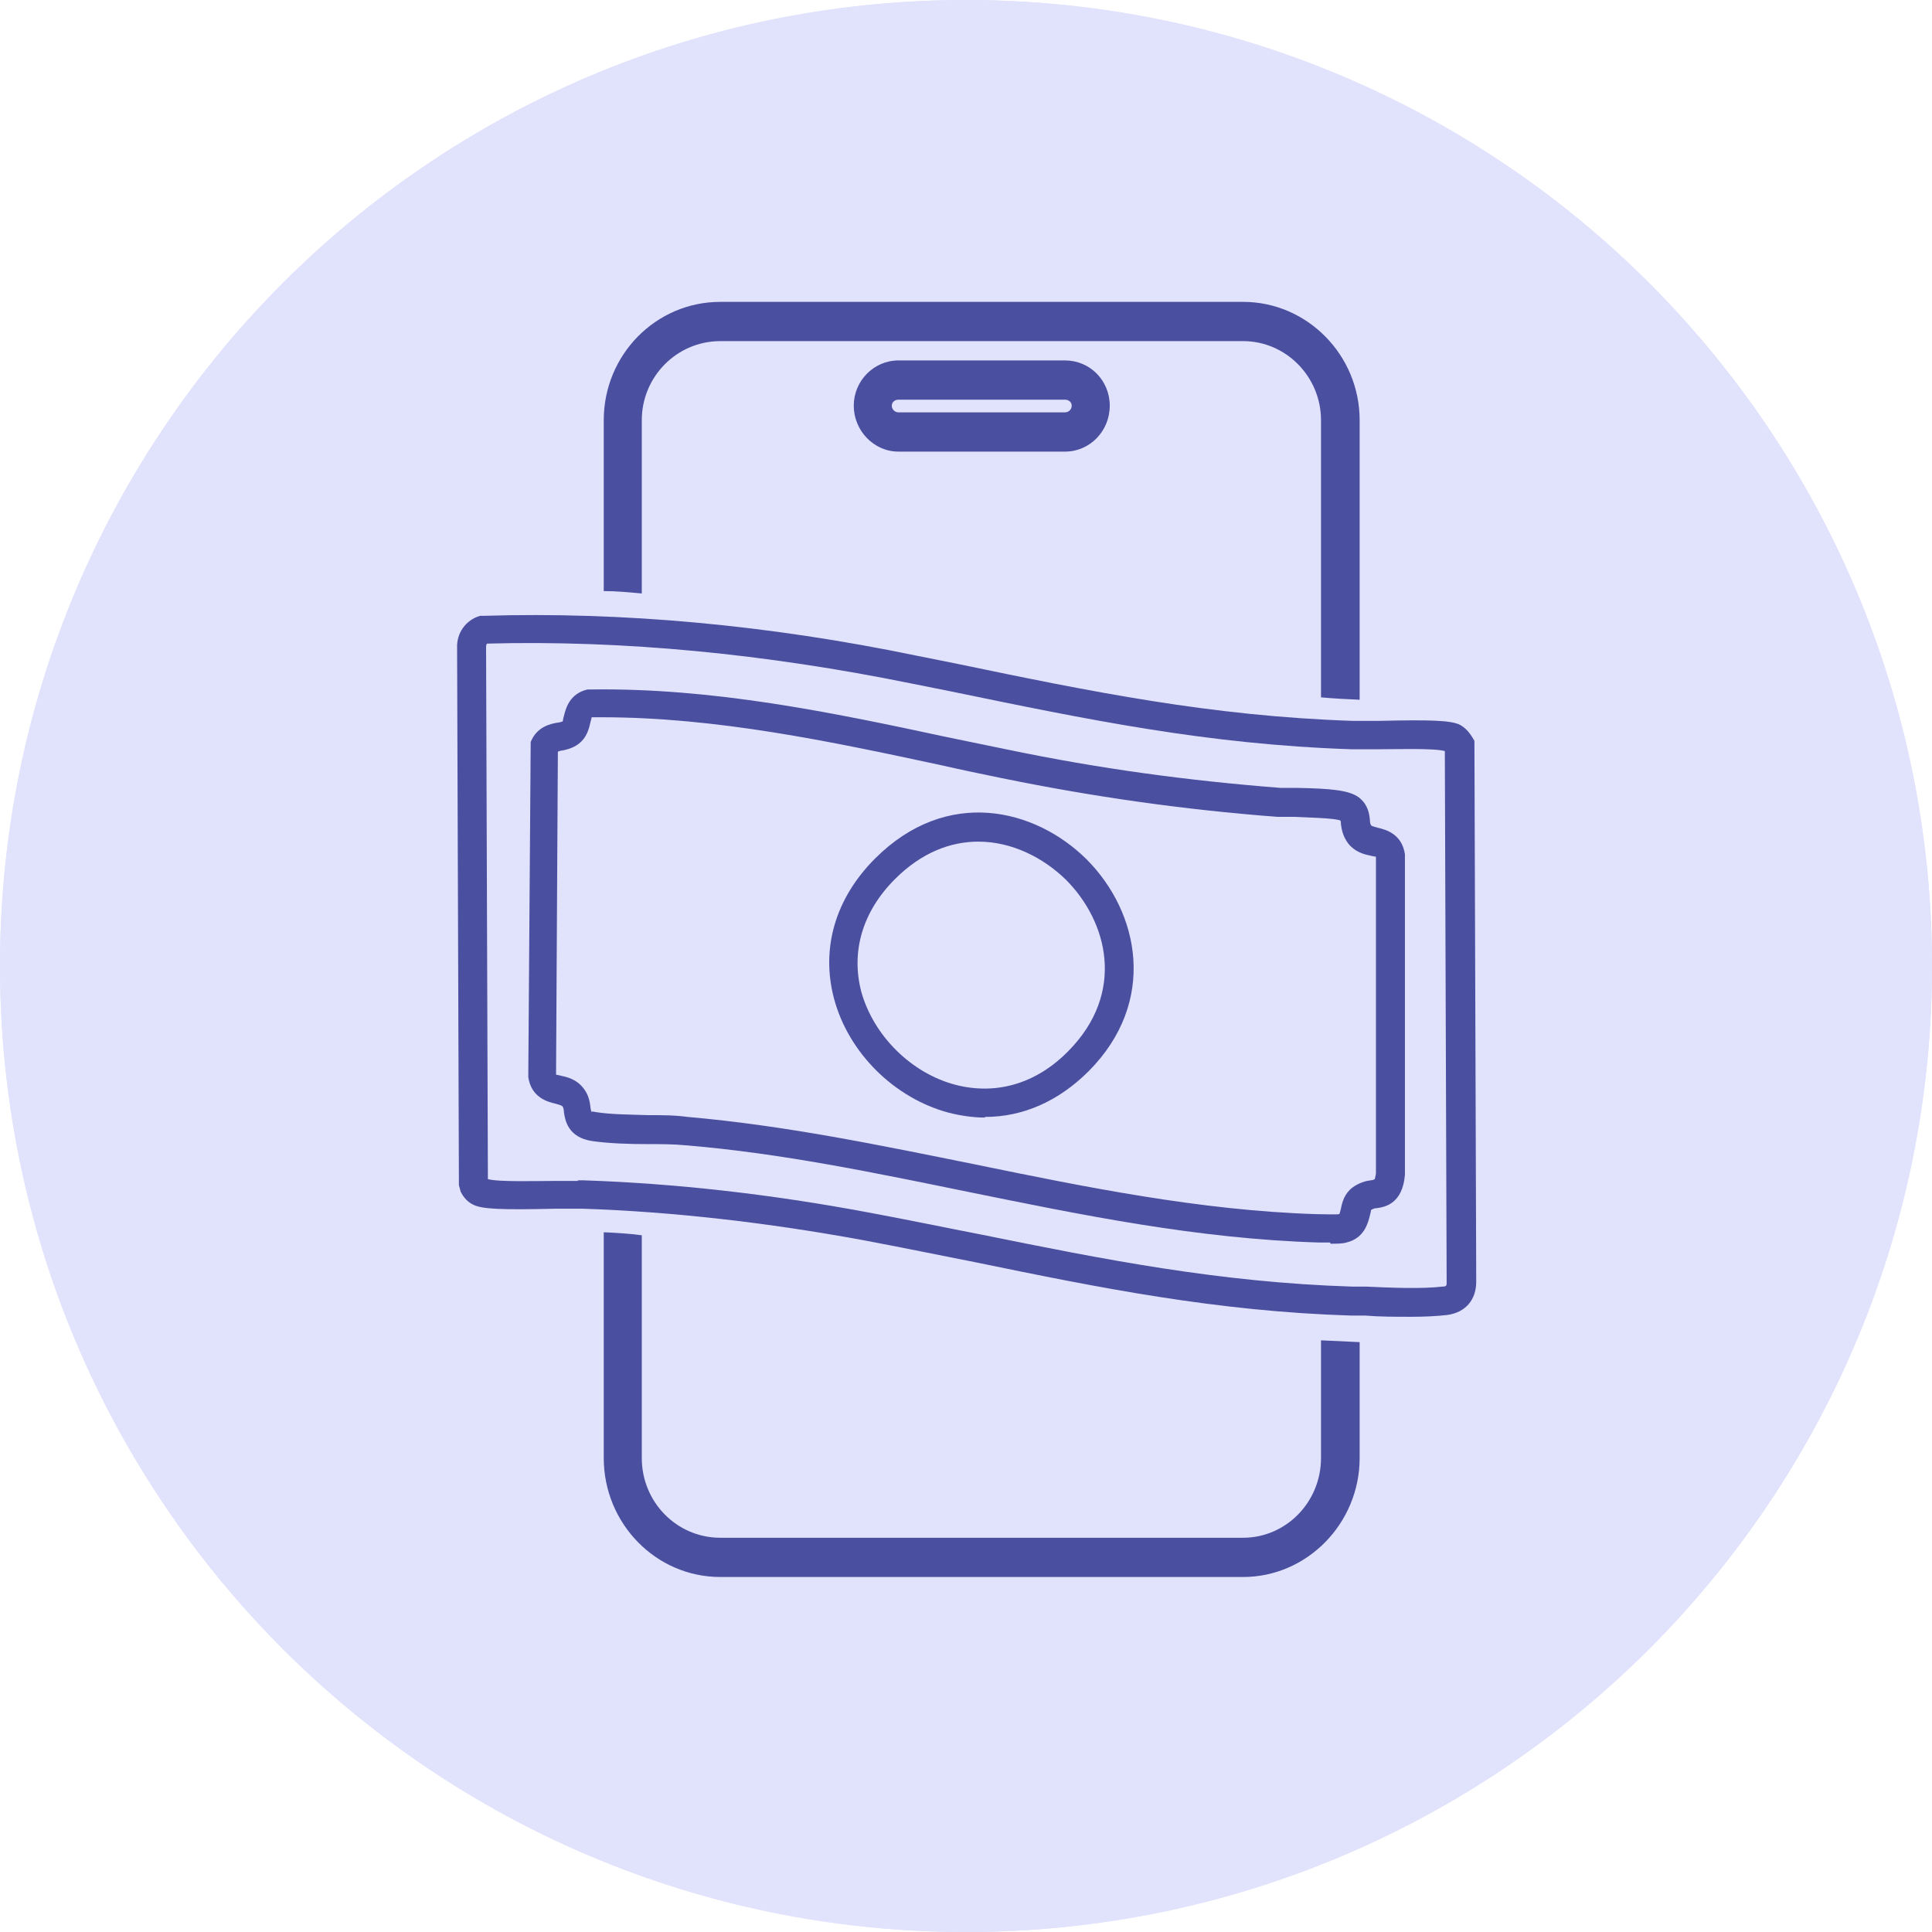
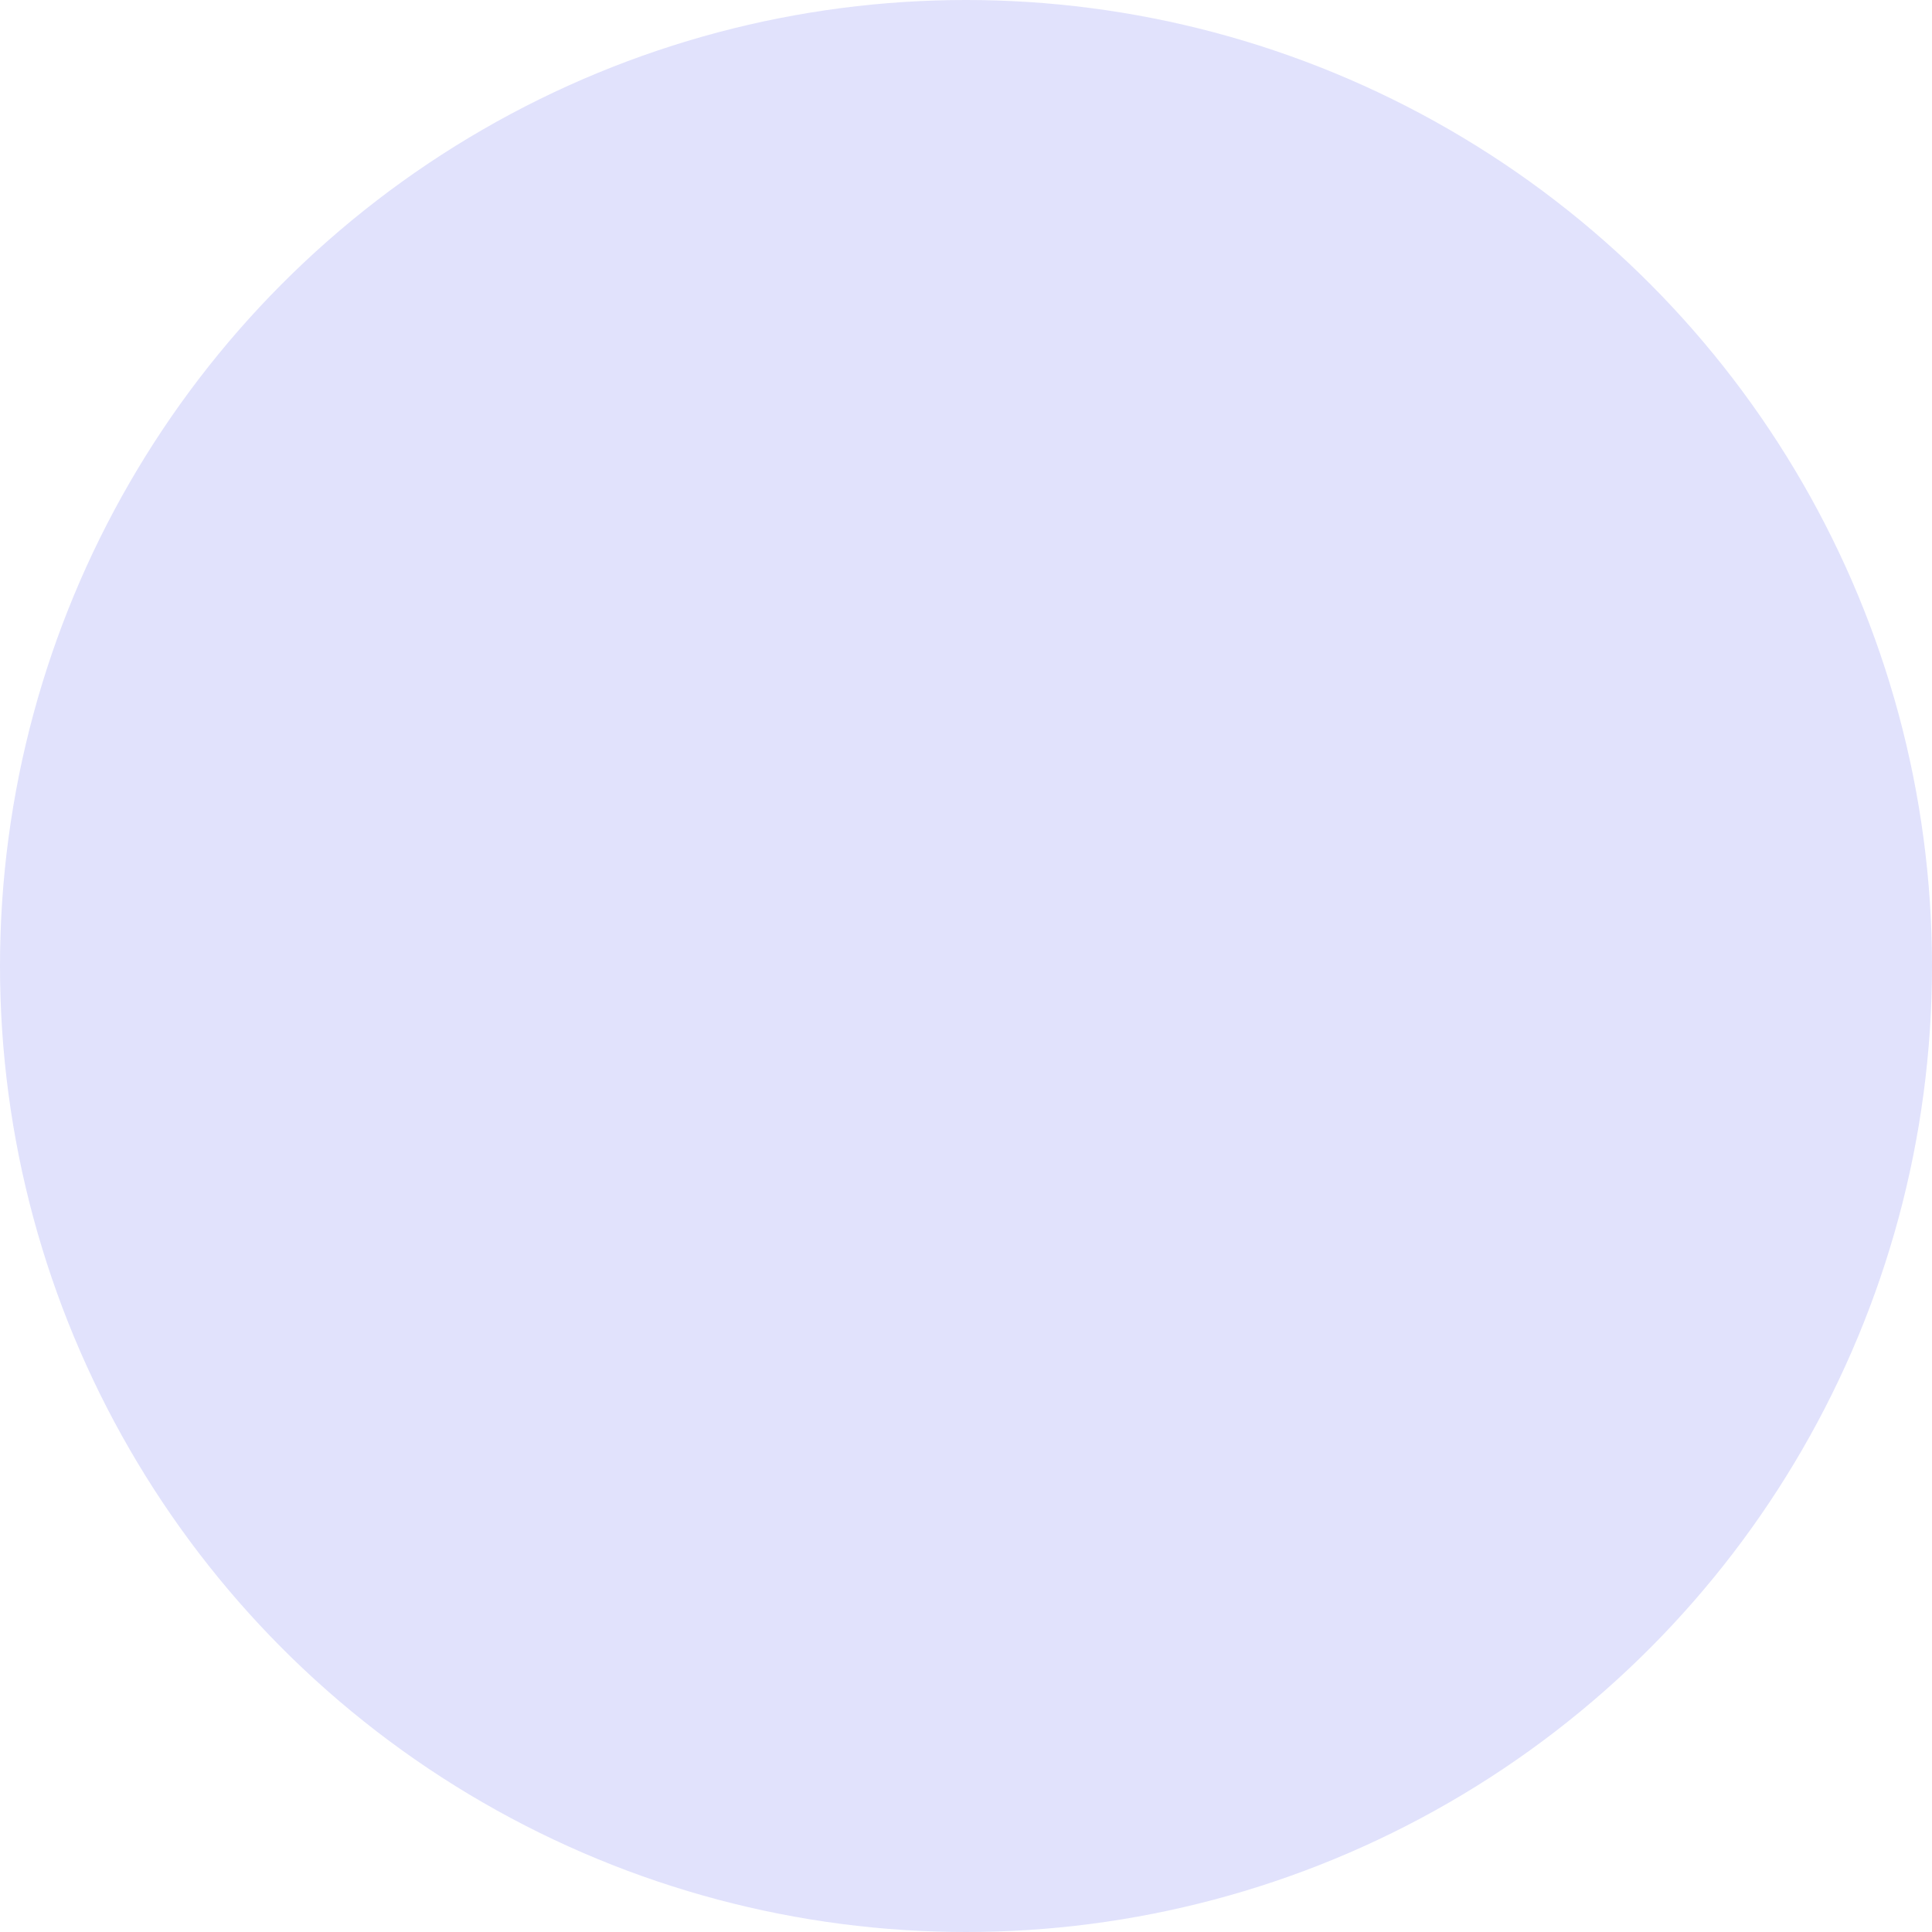
<svg xmlns="http://www.w3.org/2000/svg" width="32" height="32" viewBox="0 0 32 32" fill="none">
  <circle cx="16" cy="16" r="16" fill="#E1E2FC" />
  <g clip-path="url(#clip0_504_7067)">
-     <path d="M23.367 12.031H22.878V11.604C22.878 10.721 22.146 10 21.246 10H8.633C7.732 10 7 10.719 7 11.604V17.616C7 18.502 7.732 19.221 8.633 19.221H9.12V19.648C9.12 20.533 9.852 21.252 10.752 21.252H23.367C24.267 21.252 25 20.533 25 19.648V13.636C25 12.752 24.267 12.031 23.367 12.031ZM23.367 20.574H10.752C10.231 20.574 9.808 20.157 9.808 19.646V16.345H24.311V19.646C24.311 20.157 23.888 20.574 23.365 20.574H23.367ZM8.633 10.676H21.246C21.767 10.676 22.19 11.093 22.19 11.604V12.031H10.752C9.852 12.031 9.12 12.75 9.12 13.636V18.545H8.633C8.112 18.545 7.689 18.128 7.689 17.616V11.604C7.689 11.093 8.112 10.676 8.633 10.676ZM9.808 14.341H24.311V15.669H9.808V14.341ZM24.311 13.665H9.808V13.634C9.808 13.123 10.231 12.705 10.752 12.705H23.367C23.888 12.705 24.313 13.123 24.313 13.634V13.665H24.311Z" fill="#4A4FA0" />
    <path d="M22.053 16.909C21.931 16.909 21.809 16.925 21.692 16.956C21.574 16.925 21.452 16.909 21.329 16.909C20.562 16.909 19.938 17.522 19.938 18.274C19.938 19.027 20.562 19.64 21.329 19.64C21.45 19.64 21.572 19.624 21.692 19.593C21.811 19.624 21.933 19.64 22.055 19.64C22.821 19.64 23.446 19.027 23.446 18.274C23.446 17.522 22.821 16.909 22.055 16.909H22.053ZM22.053 18.966C21.971 18.966 21.889 18.952 21.808 18.923C21.77 18.909 21.732 18.903 21.692 18.903C21.652 18.903 21.614 18.909 21.576 18.923C21.494 18.952 21.41 18.966 21.331 18.966C20.943 18.966 20.628 18.656 20.628 18.274C20.628 17.892 20.943 17.583 21.331 17.583C21.414 17.583 21.498 17.597 21.578 17.626C21.654 17.651 21.736 17.651 21.811 17.626C21.889 17.599 21.971 17.585 22.055 17.585C22.442 17.585 22.758 17.894 22.758 18.276C22.758 18.658 22.442 18.968 22.055 18.968L22.053 18.966Z" fill="#4A4FA0" />
    <path d="M11.023 17.953H14.673C14.863 17.953 15.017 17.802 15.017 17.616C15.017 17.43 14.863 17.279 14.673 17.279H11.023C10.833 17.279 10.68 17.43 10.68 17.616C10.68 17.802 10.833 17.953 11.023 17.953Z" fill="#4A4FA0" />
-     <path d="M18.513 17.277H16.257C16.068 17.277 15.914 17.428 15.914 17.614C15.914 17.8 16.068 17.951 16.257 17.951H18.513C18.702 17.951 18.856 17.8 18.856 17.614C18.856 17.428 18.702 17.277 18.513 17.277Z" fill="#4A4FA0" />
    <path d="M18.509 18.596H14.859C14.669 18.596 14.516 18.747 14.516 18.933C14.516 19.119 14.669 19.27 14.859 19.27H18.509C18.699 19.27 18.852 19.119 18.852 18.933C18.852 18.747 18.699 18.596 18.509 18.596Z" fill="#4A4FA0" />
    <path d="M13.278 18.596H11.023C10.833 18.596 10.68 18.747 10.68 18.933C10.68 19.119 10.833 19.27 11.023 19.27H13.278C13.468 19.27 13.621 19.119 13.621 18.933C13.621 18.747 13.468 18.596 13.278 18.596Z" fill="#4A4FA0" />
  </g>
  <g clip-path="url(#clip1_504_7067)">
-     <path d="M16 32C24.837 32 32 24.837 32 16C32 7.163 24.837 0 16 0C7.163 0 0 7.163 0 16C0 24.837 7.163 32 16 32Z" fill="#E1E2FC" />
-     <path d="M21.88 22.2V24.15C21.88 24.88 21.3 25.47 20.59 25.47H11.93C11.21 25.47 10.63 24.88 10.63 24.15V20.46C10.41 20.43 10.2 20.42 10 20.41V24.15C10 25.23 10.86 26.12 11.93 26.12H20.59C21.65 26.12 22.52 25.23 22.52 24.15V22.23C22.3 22.22 22.09 22.21 21.88 22.2ZM20.59 5H11.93C10.86 5 10 5.88 10 6.96V9.79C10.21 9.79 10.42 9.81 10.63 9.83V6.96C10.63 6.24 11.21 5.65 11.93 5.65H20.59C21.3 5.65 21.88 6.24 21.88 6.96V11.55C22.09 11.57 22.3 11.58 22.52 11.59V6.96C22.52 5.88 21.65 5 20.59 5Z" fill="#4A4FA0" />
+     <path d="M16 32C24.837 32 32 24.837 32 16C32 7.163 24.837 0 16 0C0 24.837 7.163 32 16 32Z" fill="#E1E2FC" />
    <path d="M17.641 5.97H14.881C14.471 5.97 14.141 6.31 14.141 6.72C14.141 7.13 14.471 7.48 14.881 7.48H17.641C18.051 7.48 18.381 7.14 18.381 6.72C18.381 6.3 18.051 5.97 17.641 5.97ZM17.641 6.83H14.881C14.821 6.83 14.771 6.78 14.771 6.72C14.771 6.66 14.821 6.62 14.881 6.62H17.641C17.701 6.62 17.751 6.66 17.751 6.72C17.751 6.78 17.701 6.83 17.641 6.83Z" fill="#4A4FA0" />
    <path d="M23.361 21.81C23.111 21.81 22.851 21.81 22.611 21.79H22.381C20.141 21.72 18.211 21.33 16.171 20.91C15.561 20.79 14.931 20.66 14.291 20.54C12.711 20.25 11.151 20.07 9.651 20.02C9.561 20.02 9.391 20.02 9.201 20.02C8.321 20.04 7.981 20.03 7.831 19.95C7.751 19.91 7.681 19.84 7.631 19.74L7.601 19.63L7.571 10.73C7.561 10.49 7.711 10.27 7.951 10.2H8.011C10.301 10.13 12.721 10.35 15.181 10.86L15.831 10.99C18.091 11.46 20.051 11.86 22.401 11.94C22.491 11.94 22.651 11.94 22.841 11.94C23.701 11.92 24.041 11.93 24.191 12.01C24.271 12.06 24.331 12.12 24.391 12.22L24.421 12.27L24.451 21.23C24.451 21.53 24.271 21.74 23.971 21.78C23.801 21.8 23.591 21.81 23.381 21.81H23.361ZM9.571 19.55C9.571 19.55 9.641 19.55 9.661 19.55C11.181 19.6 12.771 19.78 14.371 20.08C15.021 20.2 15.641 20.33 16.261 20.45C18.281 20.86 20.191 21.24 22.391 21.31H22.621C23.041 21.33 23.561 21.35 23.891 21.31C23.961 21.31 23.961 21.29 23.961 21.24L23.931 12.44C23.751 12.39 23.141 12.41 22.841 12.41C22.641 12.41 22.471 12.41 22.381 12.41C19.991 12.33 18.021 11.92 15.741 11.45L15.091 11.32C12.681 10.83 10.321 10.6 8.071 10.66C8.061 10.66 8.051 10.68 8.051 10.72L8.081 19.53C8.261 19.58 8.891 19.56 9.191 19.56C9.341 19.56 9.481 19.56 9.571 19.56V19.55Z" fill="#4A4FA0" />
    <path d="M22.03 20.58C21.97 20.58 21.9 20.58 21.85 20.58C19.83 20.52 17.9 20.12 16.03 19.74C14.51 19.43 12.94 19.1 11.36 18.97C11.16 18.95 10.94 18.95 10.73 18.95C10.42 18.95 10.1 18.94 9.81 18.9C9.41 18.84 9.36 18.56 9.34 18.42C9.34 18.38 9.33 18.33 9.31 18.32C9.3 18.31 9.24 18.29 9.2 18.28C9.07 18.25 8.8 18.18 8.75 17.84L8.79 12.29C8.89 12.04 9.11 11.99 9.23 11.97C9.26 11.97 9.31 11.95 9.32 11.95C9.32 11.95 9.33 11.89 9.34 11.86C9.37 11.74 9.43 11.49 9.73 11.42H9.78C11.81 11.39 13.78 11.8 15.69 12.21C16.03 12.28 16.37 12.35 16.71 12.42C18.2 12.73 19.67 12.93 21.21 13.05C21.27 13.05 21.36 13.05 21.47 13.05C22.06 13.06 22.35 13.09 22.51 13.21C22.66 13.33 22.68 13.48 22.69 13.58C22.69 13.64 22.7 13.65 22.71 13.67C22.71 13.68 22.78 13.7 22.82 13.71C22.95 13.74 23.22 13.81 23.27 14.15V19.46C23.23 19.93 22.95 19.99 22.81 20.01C22.76 20.01 22.73 20.03 22.71 20.04C22.71 20.04 22.7 20.1 22.69 20.13C22.66 20.25 22.6 20.51 22.3 20.58C22.23 20.6 22.14 20.6 22.04 20.6L22.03 20.58ZM9.81 18.41C9.81 18.41 9.83 18.41 9.87 18.42C10.12 18.46 10.43 18.46 10.72 18.47C10.95 18.47 11.18 18.47 11.39 18.5C13 18.64 14.58 18.97 16.12 19.28C17.97 19.66 19.88 20.05 21.8 20.11C21.95 20.11 22.11 20.12 22.18 20.11C22.19 20.11 22.2 20.05 22.21 20.02C22.23 19.91 22.27 19.77 22.4 19.67C22.51 19.59 22.62 19.56 22.7 19.55C22.72 19.55 22.76 19.54 22.77 19.53C22.77 19.53 22.78 19.5 22.79 19.44V14.19C22.79 14.19 22.72 14.18 22.69 14.17C22.59 14.15 22.44 14.11 22.33 13.97C22.24 13.85 22.22 13.73 22.21 13.65C22.21 13.63 22.21 13.6 22.2 13.59C22.11 13.55 21.65 13.54 21.45 13.53C21.33 13.53 21.23 13.53 21.16 13.53C19.6 13.41 18.12 13.2 16.6 12.89C16.26 12.82 15.92 12.75 15.57 12.67C13.75 12.28 11.87 11.88 9.96 11.88C9.91 11.88 9.85 11.88 9.8 11.88C9.8 11.88 9.79 11.93 9.78 11.96C9.76 12.05 9.73 12.18 9.63 12.28C9.53 12.38 9.41 12.41 9.32 12.43C9.3 12.43 9.26 12.44 9.24 12.45L9.21 17.8C9.21 17.8 9.27 17.81 9.3 17.82C9.4 17.84 9.55 17.88 9.66 18.02C9.75 18.13 9.77 18.25 9.78 18.34C9.78 18.36 9.79 18.4 9.8 18.42L9.81 18.41Z" fill="#4A4FA0" />
    <path d="M16.314 18.51C16.114 18.51 15.914 18.48 15.714 18.43C14.814 18.19 14.054 17.44 13.814 16.54C13.594 15.71 13.834 14.88 14.494 14.22C15.684 13.03 17.144 13.39 17.994 14.23C18.874 15.11 19.174 16.59 18.034 17.74C17.534 18.24 16.944 18.5 16.314 18.5V18.51ZM16.204 13.94C15.744 13.94 15.264 14.12 14.824 14.56C14.284 15.1 14.094 15.76 14.264 16.42C14.464 17.15 15.094 17.78 15.834 17.97C16.504 18.14 17.164 17.95 17.694 17.41C18.654 16.44 18.344 15.26 17.654 14.57C17.274 14.2 16.754 13.94 16.204 13.94Z" fill="#4A4FA0" />
  </g>
  <defs>
    <clipPath id="clip0_504_7067">
-       <rect width="18" height="11.25" fill="white" transform="translate(7 10)" />
-     </clipPath>
+       </clipPath>
    <clipPath id="clip1_504_7067">
-       <rect width="32" height="32" fill="white" />
-     </clipPath>
+       </clipPath>
  </defs>
</svg>